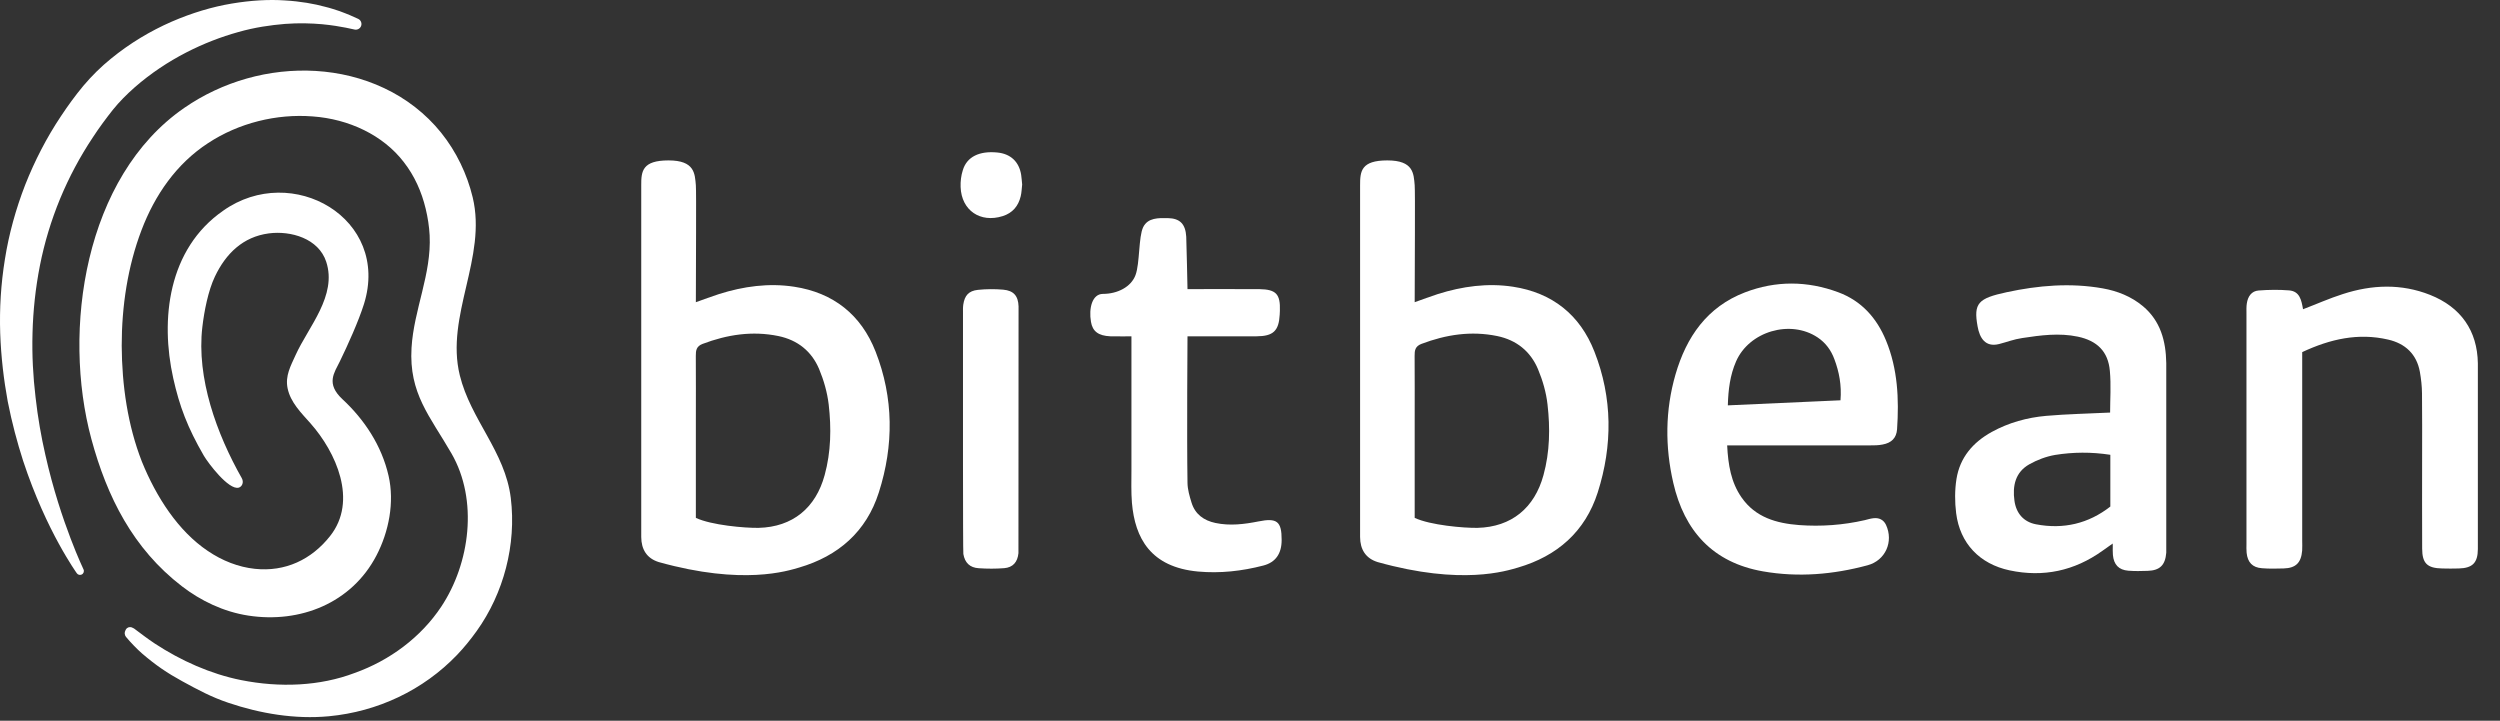
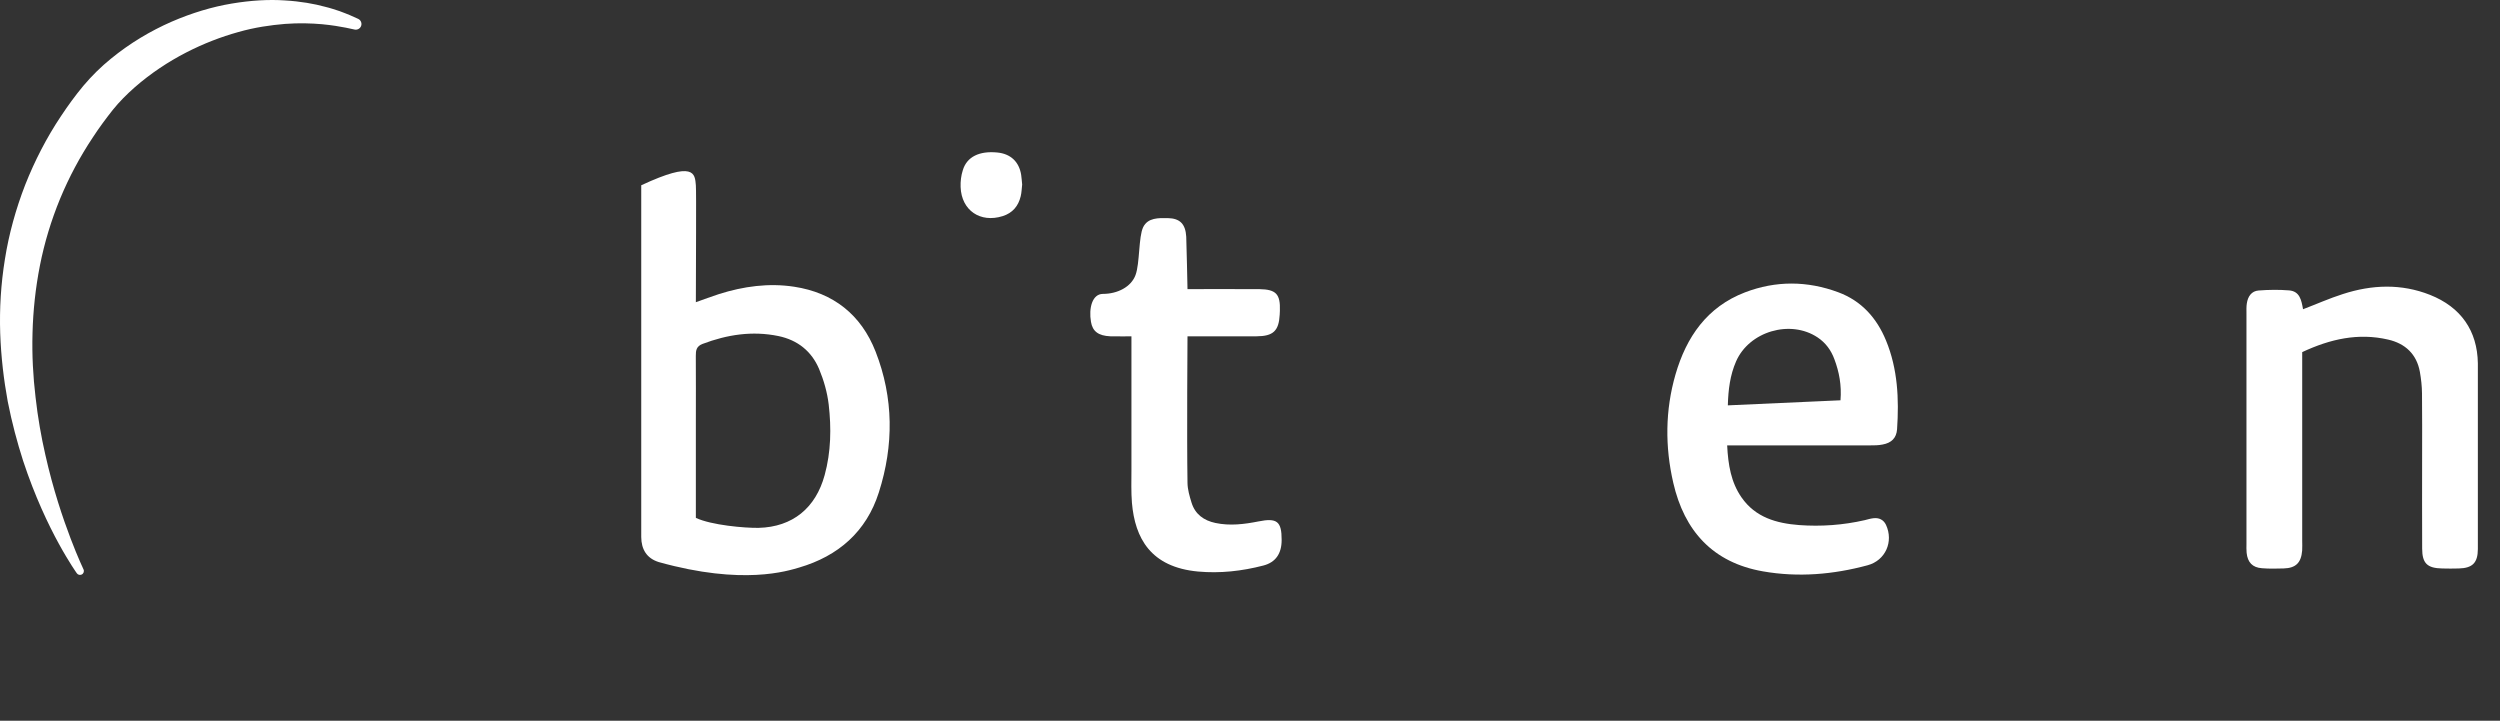
<svg xmlns="http://www.w3.org/2000/svg" width="111px" height="32px" viewBox="0 0 111 32" version="1.1">
  <rect x="0" y="0" width="111" height="32" fill="#333333" stroke="none" />
  <title>logo</title>
  <desc>Created with Sketch.</desc>
  <g id="Mobile" stroke="none" stroke-width="1" fill="none" fill-rule="evenodd">
    <g id="ebook-landing-page" transform="translate(-30, -32)" fill="#FFFFFF">
      <g id="logo" transform="translate(30, 32)">
        <path d="M81.718,17.773 C81.772,17.095 81.658,16.513 81.446,15.947 C81.3,15.551 81.059,15.22 80.704,14.983 C79.492,14.173 77.66,14.714 77.08,16.05 C76.816,16.658 76.735,17.295 76.716,17.998 C78.387,17.924 80.029,17.851 81.718,17.773 Z M76.686,19.775 C76.73,20.645 76.858,21.415 77.324,22.085 C77.94,22.974 78.876,23.235 79.878,23.313 C80.858,23.385 81.834,23.315 82.798,23.094 C82.925,23.062 83.053,23.022 83.183,23.009 C83.43,22.98 83.632,23.078 83.739,23.305 C84.083,24.051 83.714,24.885 82.921,25.098 C81.395,25.51 79.841,25.642 78.279,25.369 C76.052,24.981 74.784,23.575 74.293,21.436 C73.924,19.833 73.933,18.22 74.391,16.63 C74.874,14.96 75.793,13.628 77.477,12.981 C78.85,12.456 80.243,12.466 81.618,12.976 C82.648,13.357 83.328,14.118 83.739,15.118 C84.262,16.386 84.319,17.718 84.23,19.06 C84.202,19.449 83.979,19.666 83.587,19.737 C83.405,19.775 83.213,19.775 83.025,19.775 C81.123,19.775 79.22,19.775 77.318,19.775 C77.116,19.775 76.915,19.775 76.686,19.775 L76.686,19.775 Z" id="Fill-1" />
        <path d="M102.218,15.634 C102.218,15.896 102.218,16.104 102.218,16.311 C102.218,18.87 102.218,21.431 102.218,23.992 C102.218,24.145 102.226,24.295 102.216,24.445 C102.172,24.99 101.932,25.224 101.392,25.239 C101.071,25.248 100.749,25.256 100.43,25.229 C100.009,25.2 99.792,24.966 99.75,24.543 C99.736,24.414 99.743,24.279 99.743,24.149 C99.743,20.739 99.743,17.33 99.743,13.923 C99.743,13.773 99.735,13.617 99.759,13.472 C99.804,13.166 99.966,12.92 100.285,12.898 C100.732,12.864 101.184,12.857 101.632,12.893 C102.112,12.93 102.183,13.33 102.255,13.73 C102.853,13.503 103.43,13.244 104.026,13.055 C105.316,12.637 106.615,12.587 107.893,13.092 C109.261,13.635 109.995,14.681 110.017,16.132 L110.017,24.378 C110.015,24.992 109.776,25.225 109.169,25.24 C108.925,25.247 108.676,25.247 108.433,25.24 C107.77,25.227 107.546,25.014 107.544,24.359 C107.537,23.021 107.542,21.684 107.542,20.347 C107.542,19.387 107.548,18.424 107.537,17.466 C107.534,17.147 107.498,16.827 107.443,16.513 C107.3,15.722 106.791,15.251 106.034,15.078 C104.711,14.771 103.465,15.05 102.218,15.634" id="Fill-2" />
        <path d="M52.725,12.838 C52.725,12.838 55.054,12.829 55.921,12.838 C56.661,12.85 56.852,13.06 56.827,13.799 C56.823,13.856 56.822,13.912 56.819,13.971 C56.781,14.689 56.533,14.928 55.792,14.932 C54.964,14.938 52.725,14.932 52.725,14.932 C52.725,14.932 52.692,19.35 52.725,21.441 C52.729,21.735 52.817,22.034 52.905,22.319 C53.065,22.834 53.448,23.11 53.966,23.22 C54.608,23.355 55.242,23.277 55.872,23.152 C56.697,22.985 56.908,23.145 56.905,23.978 C56.905,24.578 56.64,24.969 56.092,25.11 C55.139,25.357 54.176,25.465 53.19,25.376 C51.085,25.18 50.393,23.89 50.258,22.329 C50.218,21.839 50.236,21.347 50.236,20.858 C50.236,19.029 50.236,14.932 50.236,14.932 C50.236,14.932 49.594,14.942 49.298,14.932 C48.767,14.908 48.51,14.713 48.439,14.29 C48.335,13.681 48.494,13.051 48.97,13.049 C49.619,13.049 50.223,12.738 50.417,12.213 C50.612,11.689 50.549,10.511 50.757,10.086 C50.966,9.659 51.445,9.679 51.845,9.684 C52.399,9.693 52.636,9.953 52.669,10.509 C52.683,10.771 52.725,12.838 52.725,12.838" id="Fill-3" />
-         <path d="M45.219,24.561 C45.18,24.958 44.973,25.196 44.584,25.227 C44.209,25.256 43.83,25.255 43.455,25.229 C43.061,25.205 42.839,24.985 42.773,24.598 C42.751,24.451 42.757,17.33 42.757,13.923 C42.757,13.789 42.751,13.659 42.769,13.528 C42.828,13.122 43.009,12.914 43.418,12.87 C43.791,12.831 44.17,12.829 44.543,12.861 C45.007,12.904 45.208,13.138 45.224,13.603 L45.219,24.561" id="Fill-4" />
-         <path d="M93.699,22.491 C92.732,23.247 91.619,23.512 90.398,23.279 C89.849,23.174 89.516,22.79 89.441,22.229 C89.35,21.574 89.479,20.969 90.098,20.617 C90.449,20.419 90.85,20.267 91.246,20.199 C92.042,20.071 92.85,20.063 93.699,20.193 C93.699,20.977 93.699,21.71 93.699,22.491 Z M96.182,16.117 C96.165,15.142 95.928,14.249 95.144,13.593 C94.622,13.159 94.013,12.92 93.358,12.803 C91.927,12.55 90.503,12.672 89.098,12.974 C87.83,13.247 87.618,13.459 87.805,14.492 C87.894,15 88.144,15.429 88.757,15.276 C89.141,15.177 89.402,15.067 89.788,15.009 C90.607,14.884 91.429,14.773 92.259,14.948 C93.112,15.13 93.603,15.605 93.678,16.47 C93.735,17.103 93.689,17.743 93.689,18.318 C92.724,18.365 91.786,18.383 90.85,18.464 C90.004,18.539 89.188,18.764 88.436,19.177 C87.598,19.639 87.019,20.314 86.867,21.269 C86.789,21.765 86.791,22.29 86.853,22.786 C87.023,24.131 87.899,25.041 89.226,25.324 C90.726,25.642 92.1,25.348 93.348,24.456 C93.49,24.352 93.64,24.247 93.804,24.133 C93.804,24.167 93.807,24.203 93.807,24.238 C93.807,24.373 93.801,24.506 93.813,24.641 C93.853,25.07 94.07,25.304 94.495,25.339 C94.811,25.363 95.038,25.355 95.356,25.346 C95.899,25.328 96.138,25.092 96.182,24.54 L96.182,16.117 L96.182,16.117 Z" id="Fill-5" />
-         <path d="M30.896,22.993 C31.577,23.318 33.086,23.449 33.683,23.437 C35.191,23.399 36.218,22.555 36.615,21.093 C36.898,20.061 36.914,19.008 36.794,17.96 C36.731,17.424 36.577,16.885 36.37,16.389 C36.038,15.6 35.419,15.099 34.563,14.921 C33.403,14.682 32.29,14.855 31.193,15.27 C30.919,15.376 30.892,15.559 30.894,15.799 C30.901,16.76 30.896,17.72 30.896,18.682 C30.896,20.089 30.896,21.503 30.896,22.993 Z M29.248,24.956 C28.714,24.789 28.474,24.391 28.471,23.843 L28.471,8.226 C28.468,7.598 28.52,7.122 29.683,7.122 C30.844,7.122 30.851,7.705 30.896,8.226 C30.921,8.524 30.896,11.833 30.896,13.418 C31.256,13.291 31.585,13.166 31.922,13.057 C33.011,12.712 34.135,12.558 35.262,12.731 C37.001,12.996 38.236,13.975 38.876,15.611 C39.681,17.667 39.688,19.775 39.021,21.862 C38.468,23.605 37.219,24.691 35.48,25.2 C34.979,25.344 32.994,26.004 29.248,24.956 L29.248,24.956 Z" id="Fill-6" />
-         <path d="M62.812,22.993 C63.495,23.318 65.004,23.449 65.602,23.437 C67.108,23.399 68.134,22.555 68.531,21.093 C68.814,20.061 68.83,19.008 68.71,17.96 C68.65,17.424 68.495,16.885 68.286,16.389 C67.953,15.6 67.335,15.099 66.479,14.921 C65.318,14.682 64.205,14.855 63.109,15.27 C62.835,15.376 62.806,15.559 62.809,15.799 C62.816,16.76 62.812,17.72 62.812,18.682 C62.812,20.089 62.812,21.503 62.812,22.993 Z M61.166,24.956 C60.631,24.789 60.391,24.391 60.388,23.843 L60.388,8.226 C60.386,7.598 60.437,7.122 61.598,7.122 C62.763,7.122 62.767,7.705 62.812,8.226 C62.839,8.524 62.812,11.833 62.812,13.418 C63.171,13.291 63.5,13.166 63.837,13.057 C64.928,12.712 66.053,12.558 67.18,12.731 C68.917,12.996 70.152,13.975 70.792,15.611 C71.599,17.667 71.604,19.775 70.94,21.862 C70.383,23.605 69.138,24.691 67.398,25.2 C66.894,25.344 64.909,26.004 61.166,24.956 L61.166,24.956 Z" id="Fill-7" />
+         <path d="M30.896,22.993 C31.577,23.318 33.086,23.449 33.683,23.437 C35.191,23.399 36.218,22.555 36.615,21.093 C36.898,20.061 36.914,19.008 36.794,17.96 C36.731,17.424 36.577,16.885 36.37,16.389 C36.038,15.6 35.419,15.099 34.563,14.921 C33.403,14.682 32.29,14.855 31.193,15.27 C30.919,15.376 30.892,15.559 30.894,15.799 C30.901,16.76 30.896,17.72 30.896,18.682 C30.896,20.089 30.896,21.503 30.896,22.993 Z M29.248,24.956 C28.714,24.789 28.474,24.391 28.471,23.843 L28.471,8.226 C30.844,7.122 30.851,7.705 30.896,8.226 C30.921,8.524 30.896,11.833 30.896,13.418 C31.256,13.291 31.585,13.166 31.922,13.057 C33.011,12.712 34.135,12.558 35.262,12.731 C37.001,12.996 38.236,13.975 38.876,15.611 C39.681,17.667 39.688,19.775 39.021,21.862 C38.468,23.605 37.219,24.691 35.48,25.2 C34.979,25.344 32.994,26.004 29.248,24.956 L29.248,24.956 Z" id="Fill-6" />
        <path d="M45.384,8.192 C45.364,8.367 45.361,8.547 45.318,8.719 C45.213,9.151 44.959,9.456 44.521,9.595 C43.528,9.91 42.688,9.344 42.651,8.303 C42.642,8.053 42.673,7.789 42.751,7.551 C42.93,6.963 43.481,6.693 44.278,6.771 C44.87,6.827 45.247,7.18 45.34,7.764 C45.361,7.905 45.369,8.049 45.384,8.192" id="Fill-8" />
-         <path d="M22.679,22.112 C22.427,20.049 20.897,18.633 20.414,16.66 C19.768,14.018 21.632,11.435 20.987,8.76 C20.74,7.734 20.264,6.735 19.584,5.889 C18.903,5.042 18.023,4.367 17.058,3.914 C16.095,3.458 15.055,3.212 14.02,3.15 C11.947,3.027 9.876,3.621 8.183,4.789 C3.747,7.85 2.751,14.664 4.057,19.493 C4.752,22.058 5.901,24.357 8.075,26.029 C8.913,26.673 9.926,27.165 11.03,27.333 C13.325,27.685 15.613,26.778 16.713,24.667 C17.265,23.61 17.521,22.303 17.253,21.128 C16.946,19.781 16.175,18.625 15.206,17.726 C14.457,17.03 14.842,16.553 15.092,16.04 C15.439,15.328 15.922,14.258 16.16,13.5 C17.348,9.7 12.969,7.188 9.909,9.355 C7.452,11.062 7.113,14.186 7.692,16.794 C7.97,18.041 8.325,18.98 9.049,20.231 C9.232,20.547 10.152,21.773 10.599,21.652 C10.749,21.61 10.838,21.413 10.735,21.23 C9.625,19.273 8.716,16.785 8.985,14.515 C9.065,13.826 9.242,12.907 9.543,12.277 C10.032,11.251 10.793,10.515 11.932,10.363 C12.91,10.234 14.145,10.585 14.485,11.625 C14.976,13.129 13.693,14.509 13.127,15.759 C12.908,16.245 12.656,16.683 12.769,17.239 C12.896,17.864 13.376,18.334 13.783,18.793 C14.915,20.071 15.902,22.231 14.654,23.803 C13.825,24.851 12.661,25.398 11.317,25.256 C10.591,25.18 9.87,24.9 9.222,24.459 C7.915,23.58 6.94,22.075 6.3,20.497 C5.672,18.89 5.413,17.11 5.404,15.352 C5.403,13.594 5.672,11.823 6.283,10.219 C6.874,8.662 7.83,7.272 9.239,6.354 C10.599,5.459 12.279,5.044 13.882,5.169 C15.485,5.284 17.008,5.995 17.932,7.201 C18.398,7.8 18.719,8.507 18.901,9.271 C18.992,9.649 19.056,10.056 19.076,10.446 C19.163,12.178 18.373,13.743 18.272,15.444 C18.152,17.477 19.092,18.478 20.048,20.137 C21.238,22.203 20.87,25.007 19.594,26.933 C18.695,28.288 17.314,29.321 15.746,29.88 C14.203,30.466 12.424,30.54 10.704,30.196 C9.352,29.926 8.026,29.33 6.877,28.576 C6.558,28.366 6.256,28.132 5.951,27.905 C5.937,27.895 5.921,27.889 5.906,27.883 C5.826,27.829 5.719,27.828 5.638,27.89 C5.605,27.917 5.584,27.952 5.57,27.988 C5.52,28.078 5.525,28.192 5.594,28.279 L5.603,28.288 C5.776,28.5 6.095,28.832 6.303,29.011 C6.92,29.543 7.437,29.889 8.088,30.245 C8.787,30.627 9.383,30.949 10.14,31.204 C11.561,31.684 13.099,31.943 14.6,31.802 C16.763,31.598 18.789,30.648 20.296,29.075 C20.611,28.746 20.9,28.387 21.166,28.016 C22.364,26.34 22.933,24.185 22.679,22.112" id="Fill-10" />
        <path d="M3.412,25.455 C3.412,25.455 3.329,25.339 3.189,25.121 C3.05,24.9 2.849,24.576 2.616,24.15 C2.15,23.299 1.547,22.043 1.023,20.45 C0.768,19.652 0.529,18.772 0.343,17.823 C0.169,16.872 0.046,15.853 0.009,14.789 C-0.026,13.725 0.038,12.616 0.219,11.504 C0.395,10.39 0.704,9.276 1.12,8.203 C1.543,7.134 2.074,6.105 2.702,5.165 C3.016,4.691 3.338,4.247 3.702,3.809 C4.08,3.362 4.492,2.958 4.92,2.611 C5.777,1.909 6.695,1.369 7.609,0.968 C8.525,0.57 9.434,0.301 10.291,0.158 C11.147,0.015 11.945,-0.03 12.647,0.019 C13.348,0.06 13.952,0.169 14.434,0.301 C14.677,0.359 14.888,0.433 15.072,0.492 C15.253,0.562 15.407,0.617 15.529,0.67 C15.771,0.778 15.9,0.836 15.9,0.836 C16.027,0.893 16.084,1.042 16.027,1.169 C15.977,1.279 15.858,1.336 15.744,1.312 L15.73,1.309 C15.73,1.309 15.6,1.281 15.355,1.229 C15.111,1.182 14.752,1.118 14.295,1.075 C13.838,1.036 13.282,1.014 12.651,1.062 C12.021,1.115 11.315,1.212 10.571,1.426 C9.827,1.633 9.042,1.931 8.259,2.335 C7.477,2.738 6.697,3.251 5.988,3.871 C5.633,4.184 5.301,4.514 5.007,4.88 C4.707,5.261 4.395,5.678 4.12,6.103 C3.553,6.953 3.064,7.869 2.668,8.825 C2.274,9.782 1.972,10.778 1.774,11.783 C1.576,12.788 1.469,13.799 1.444,14.784 C1.416,15.769 1.47,16.728 1.578,17.633 C1.679,18.54 1.831,19.395 2.01,20.178 C2.361,21.746 2.799,23.026 3.135,23.91 C3.304,24.352 3.446,24.696 3.549,24.928 C3.652,25.157 3.707,25.28 3.707,25.28 L3.709,25.283 C3.748,25.37 3.71,25.472 3.623,25.511 C3.547,25.545 3.459,25.52 3.412,25.455" id="Fill-11" />
      </g>
    </g>
  </g>
</svg>